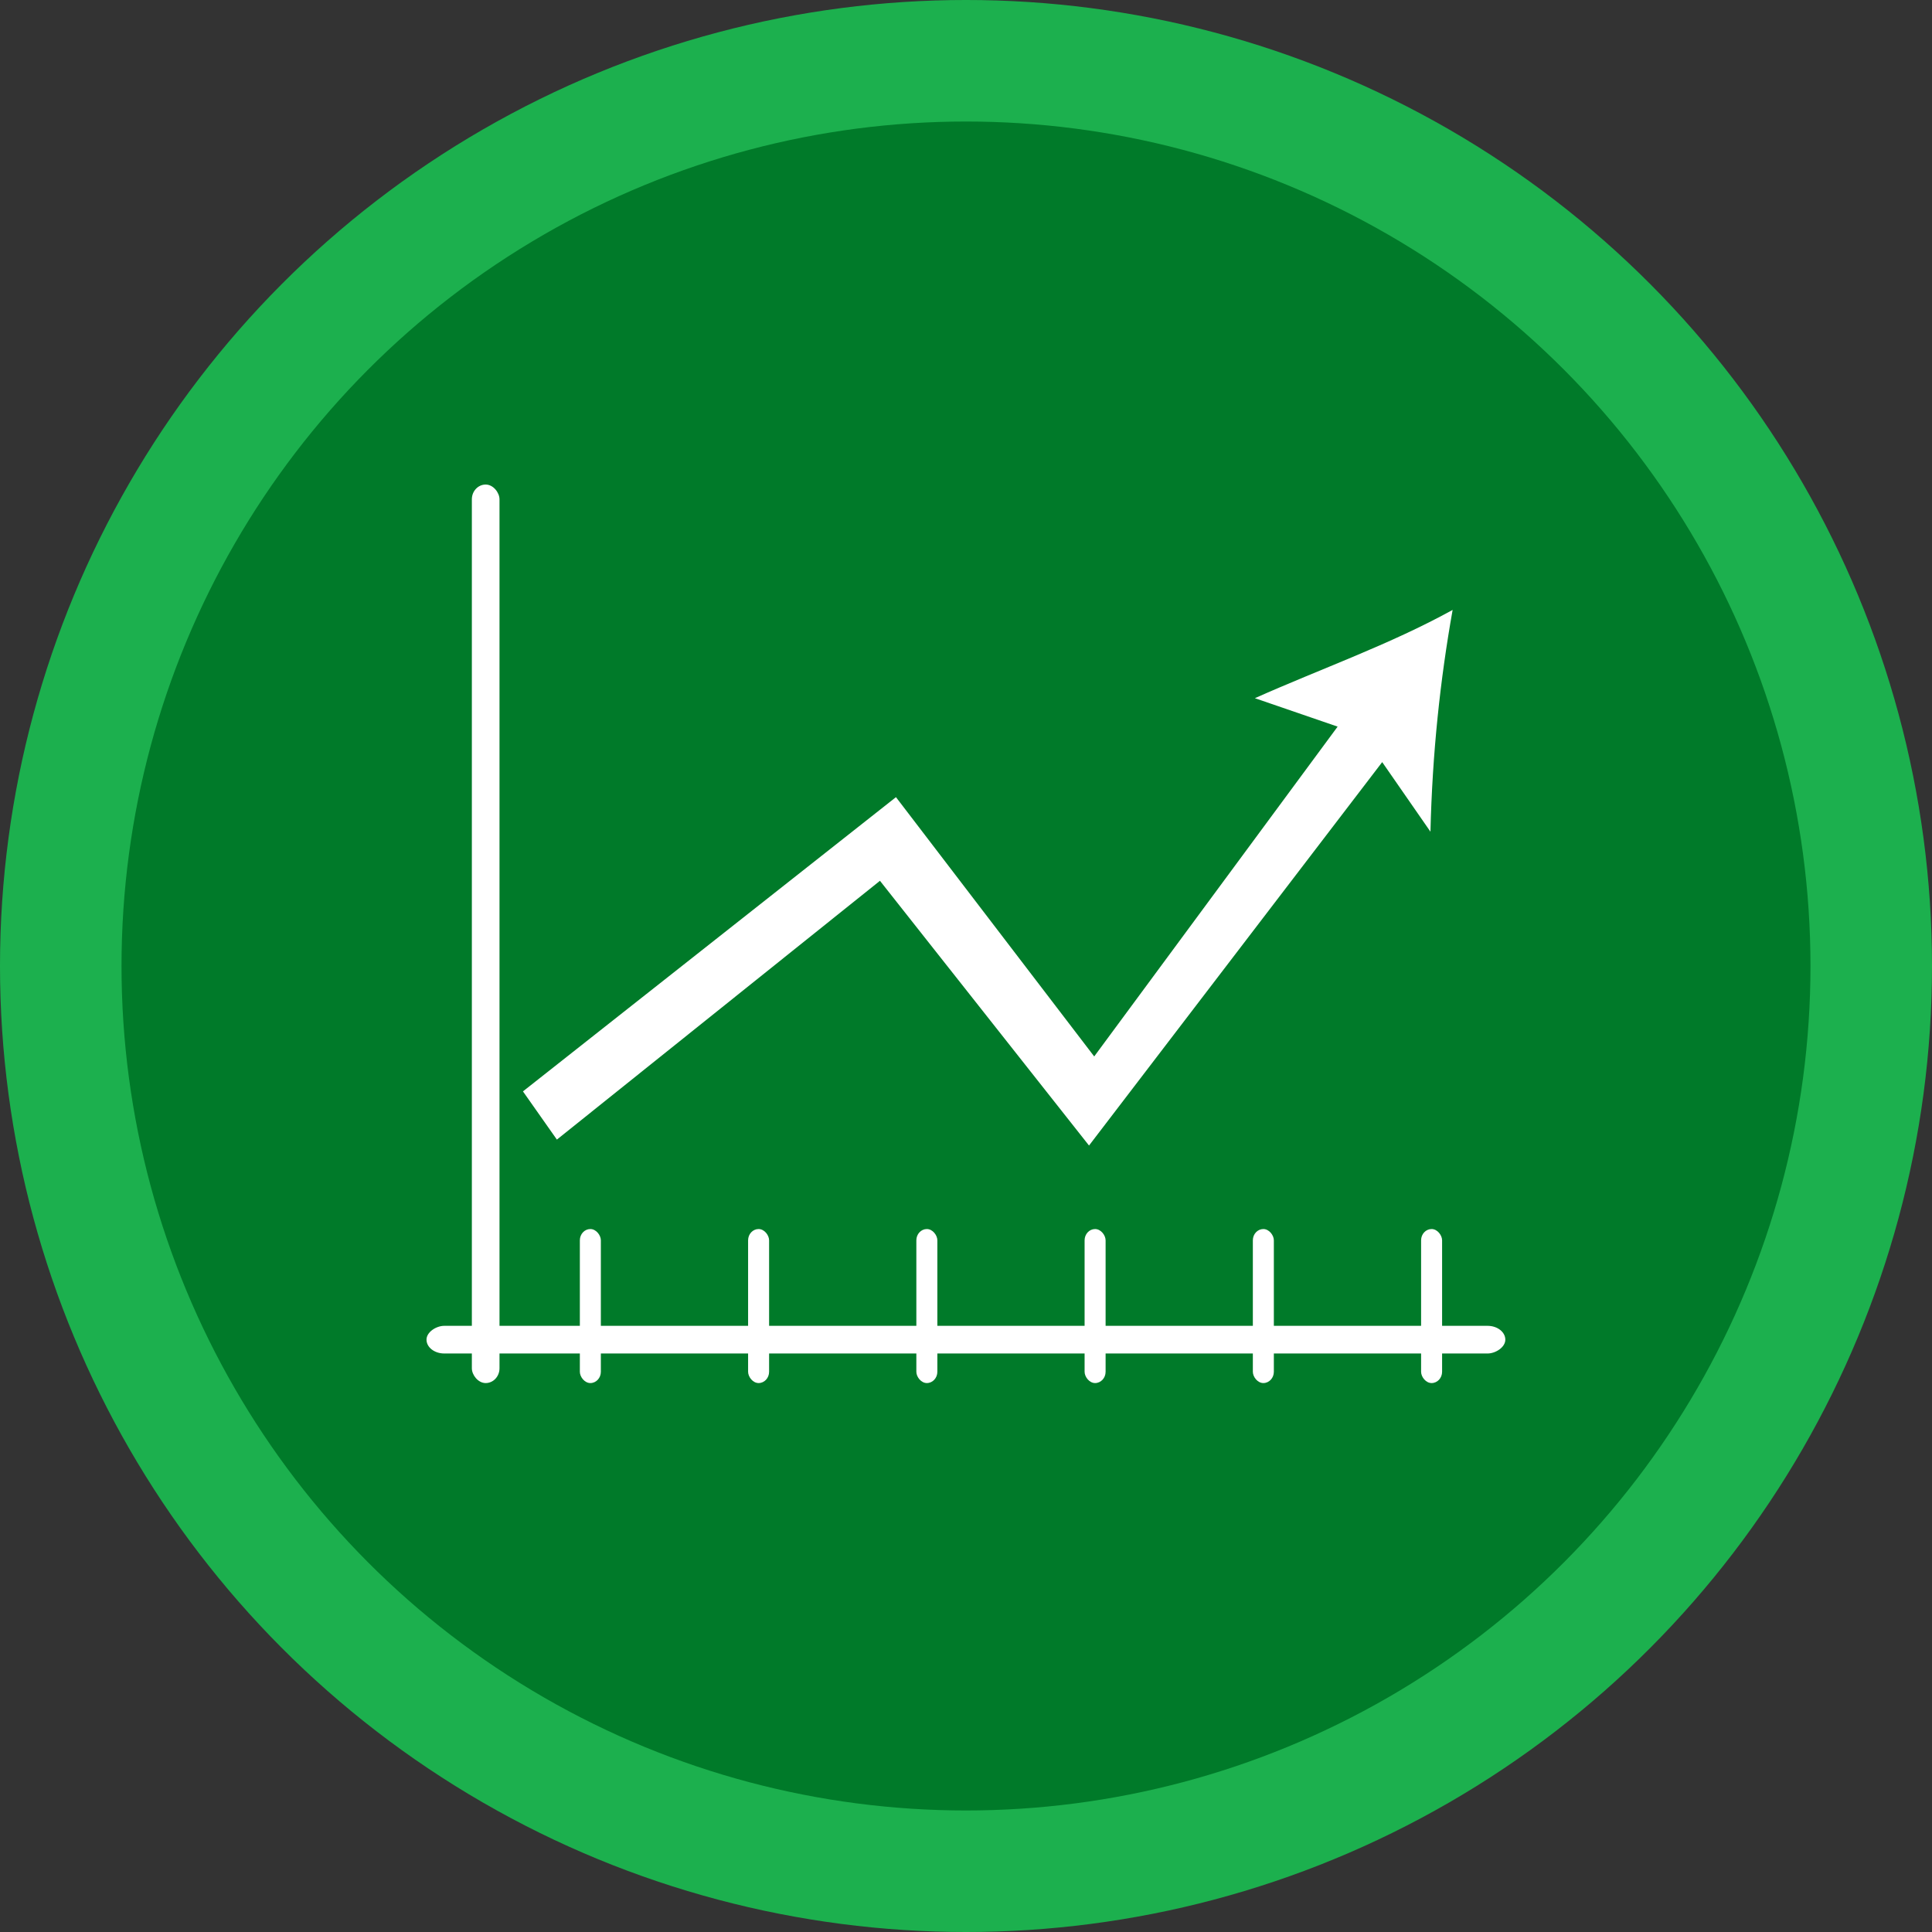
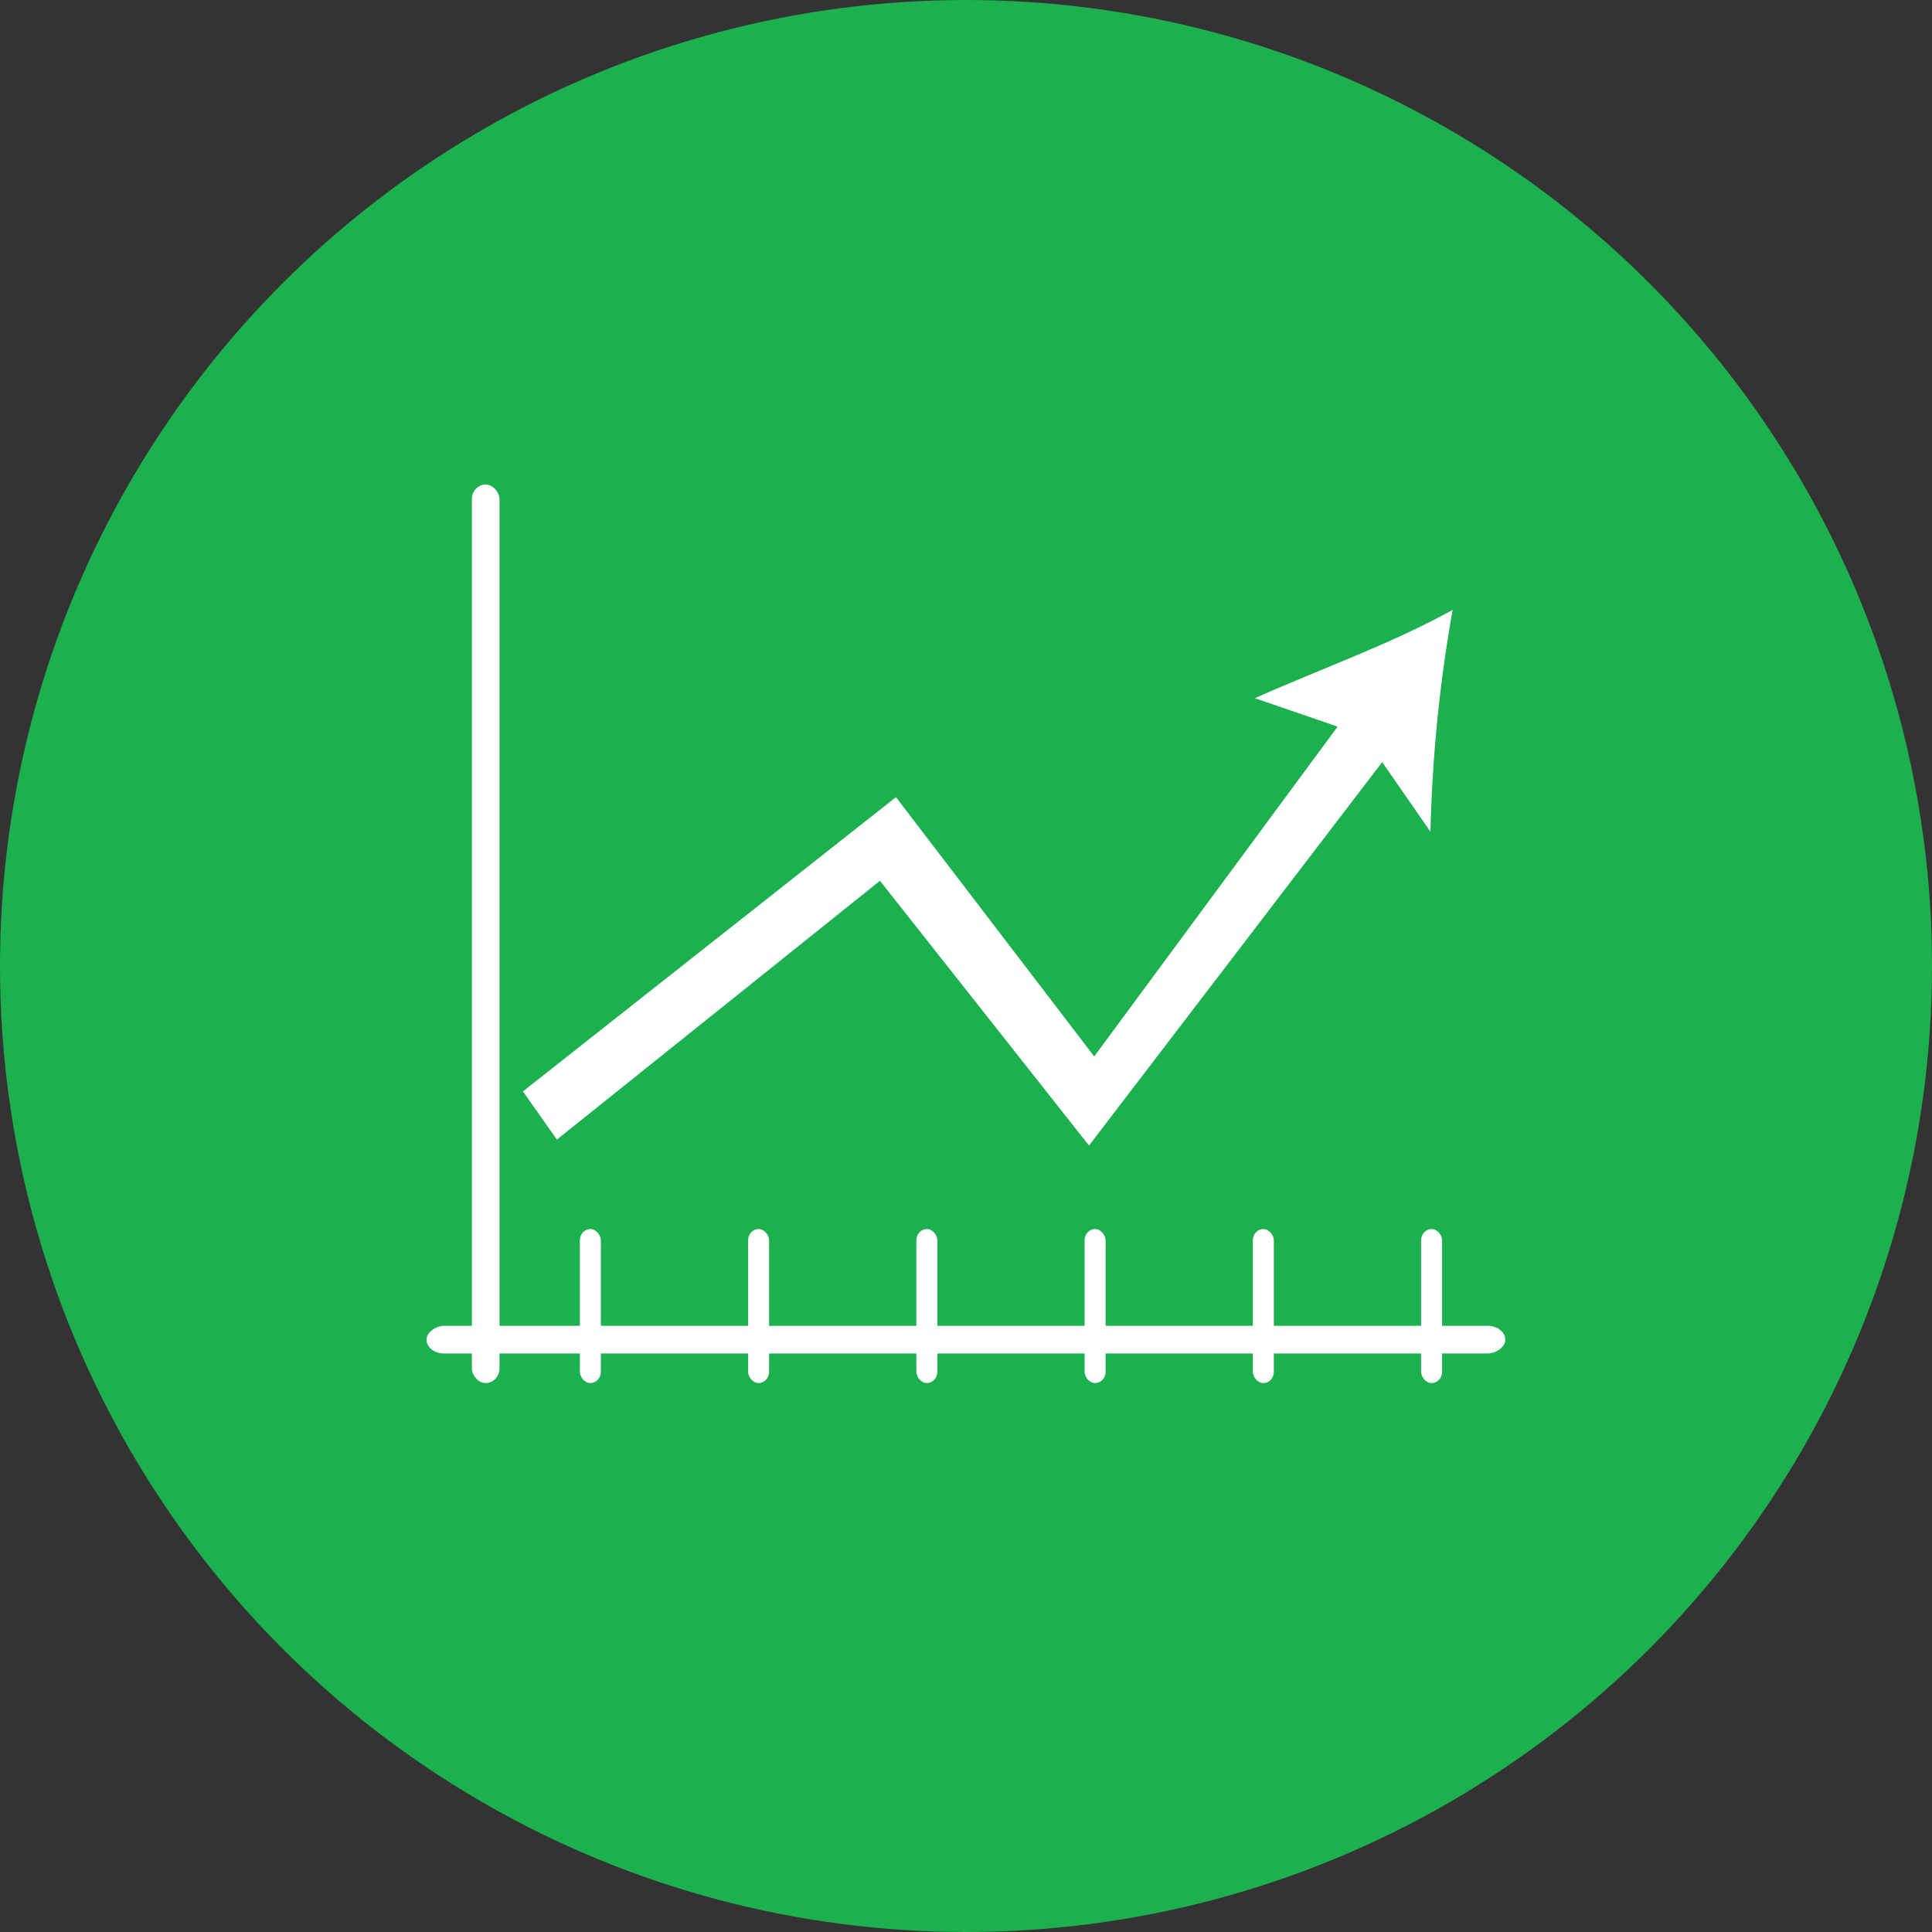
<svg xmlns="http://www.w3.org/2000/svg" xml:space="preserve" width="76.2mm" height="76.2mm" version="1.1" style="shape-rendering:geometricPrecision; text-rendering:geometricPrecision; image-rendering:optimizeQuality; fill-rule:evenodd; clip-rule:evenodd" viewBox="0 0 7619.98 7619.98">
  <rect x="0" y="0" width="7619.98" height="7619.98" fill="#333333" stroke="none" />
  <defs>
    <style type="text/css">
   
    .fil1 {fill:#007A29}
    .fil0 {fill:#1CB04E}
    .fil2 {fill:white}
    .fil3 {fill:white}
   
  </style>
  </defs>
  <g id="Capa_x0020_1">
    <circle class="fil0" cx="3809.99" cy="3809.99" r="3810" />
-     <circle class="fil1" cx="3809.98" cy="3809.99" r="3330.71" />
    <g id="_1819214597456">
-       <path class="fil2" d="M2196.41 4494.66l1274.21 -1020.74 824.58 1044.16 1156.3 -1512.23 190.35 274.47c7.32,-308.73 38.25,-598.8 87.44,-874.72 -248.32,136.85 -519.95,232.09 -779.93,348.13l326.37 112.13 -960.08 1300.86 -781.89 -1022.69 -1471.17 1160.48 133.82 190.15z" />
+       <path class="fil2" d="M2196.41 4494.66l1274.21 -1020.74 824.58 1044.16 1156.3 -1512.23 190.35 274.47c7.32,-308.73 38.25,-598.8 87.44,-874.72 -248.32,136.85 -519.95,232.09 -779.93,348.13l326.37 112.13 -960.08 1300.86 -781.89 -1022.69 -1471.17 1160.48 133.82 190.15" />
      <rect class="fil3" x="2286.99" y="4847.44" width="82.84" height="607.47" rx="41.42" ry="44.52" />
      <rect class="fil3" x="2950.58" y="4847.44" width="82.84" height="607.47" rx="41.42" ry="44.52" />
      <rect class="fil3" x="3614.17" y="4847.44" width="82.84" height="607.47" rx="41.42" ry="44.52" />
      <rect class="fil3" x="4277.75" y="4847.44" width="82.84" height="607.47" rx="41.42" ry="44.52" />
      <rect class="fil3" x="4941.34" y="4847.44" width="82.84" height="607.47" rx="41.42" ry="44.52" />
      <rect class="fil3" x="5604.92" y="4847.44" width="82.84" height="607.47" rx="41.42" ry="44.52" />
      <rect class="fil2" x="1861.04" y="1911.09" width="109.04" height="3543.83" rx="54.52" ry="58.23" />
      <rect class="fil2" transform="matrix(2.92164E-14 -0.919 1.178 2.59846E-14 1682.18 5338.28)" width="118.7" height="3612.01" rx="59.35" ry="59.35" />
    </g>
  </g>
</svg>